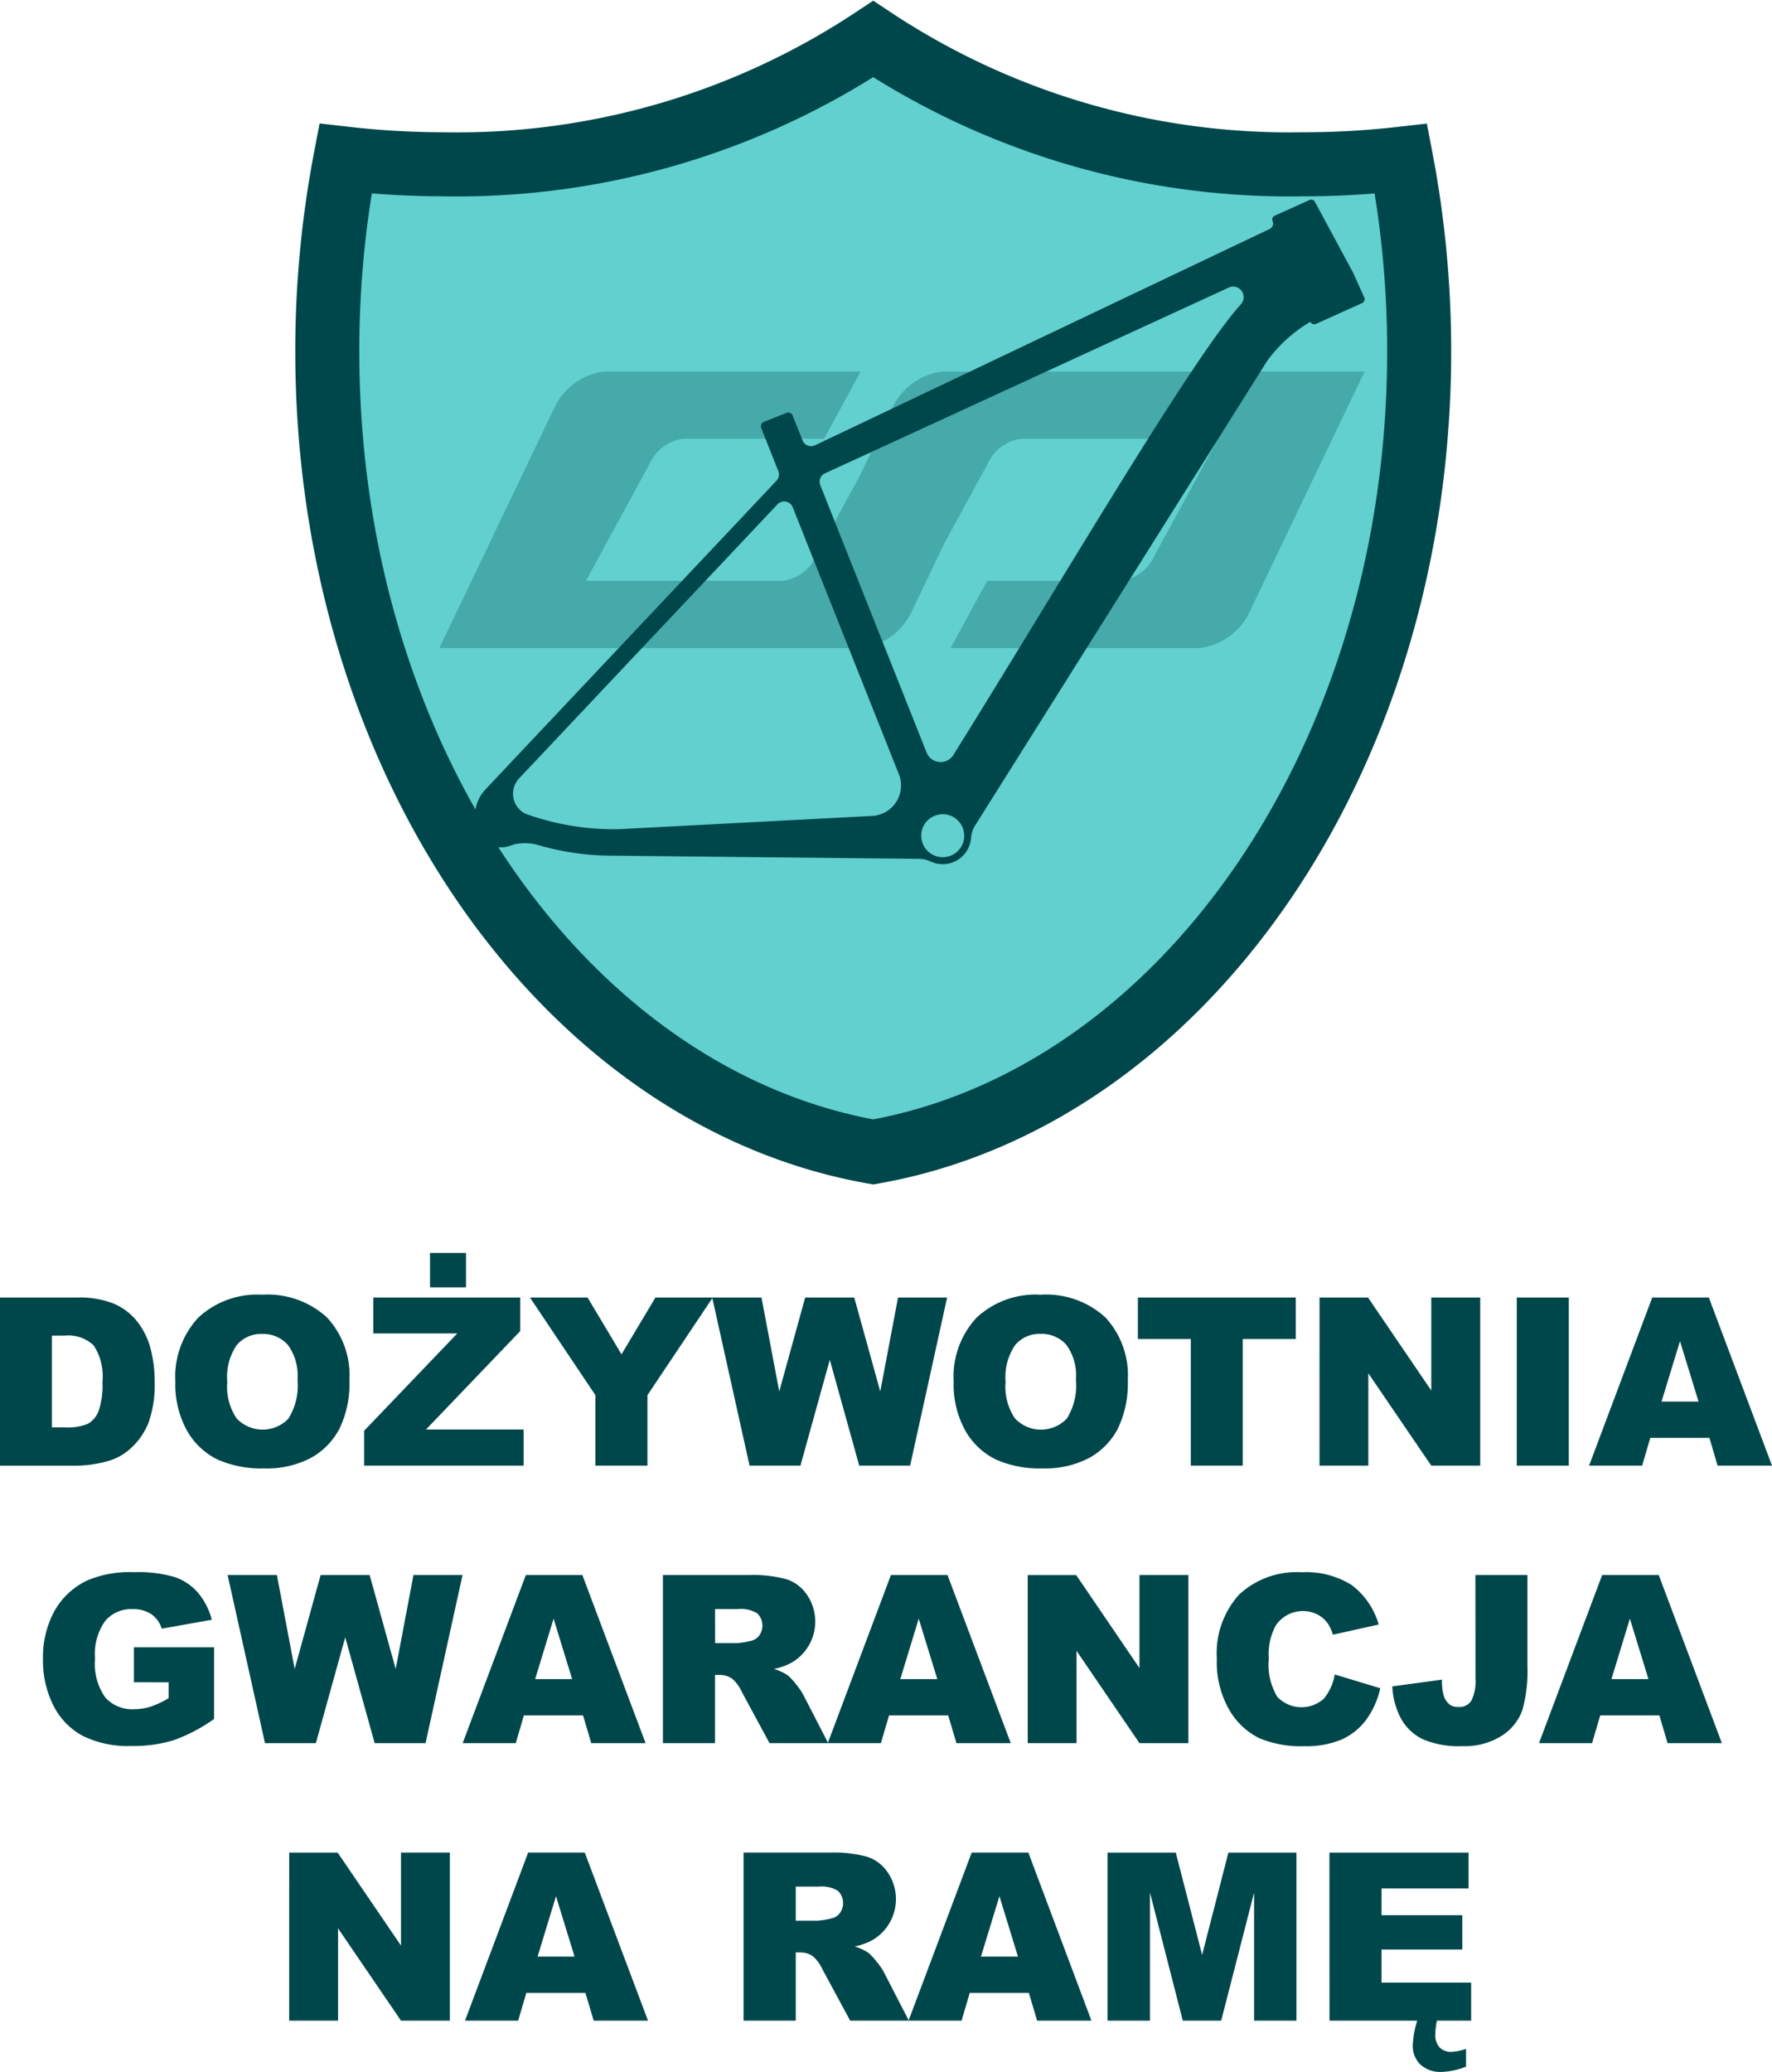
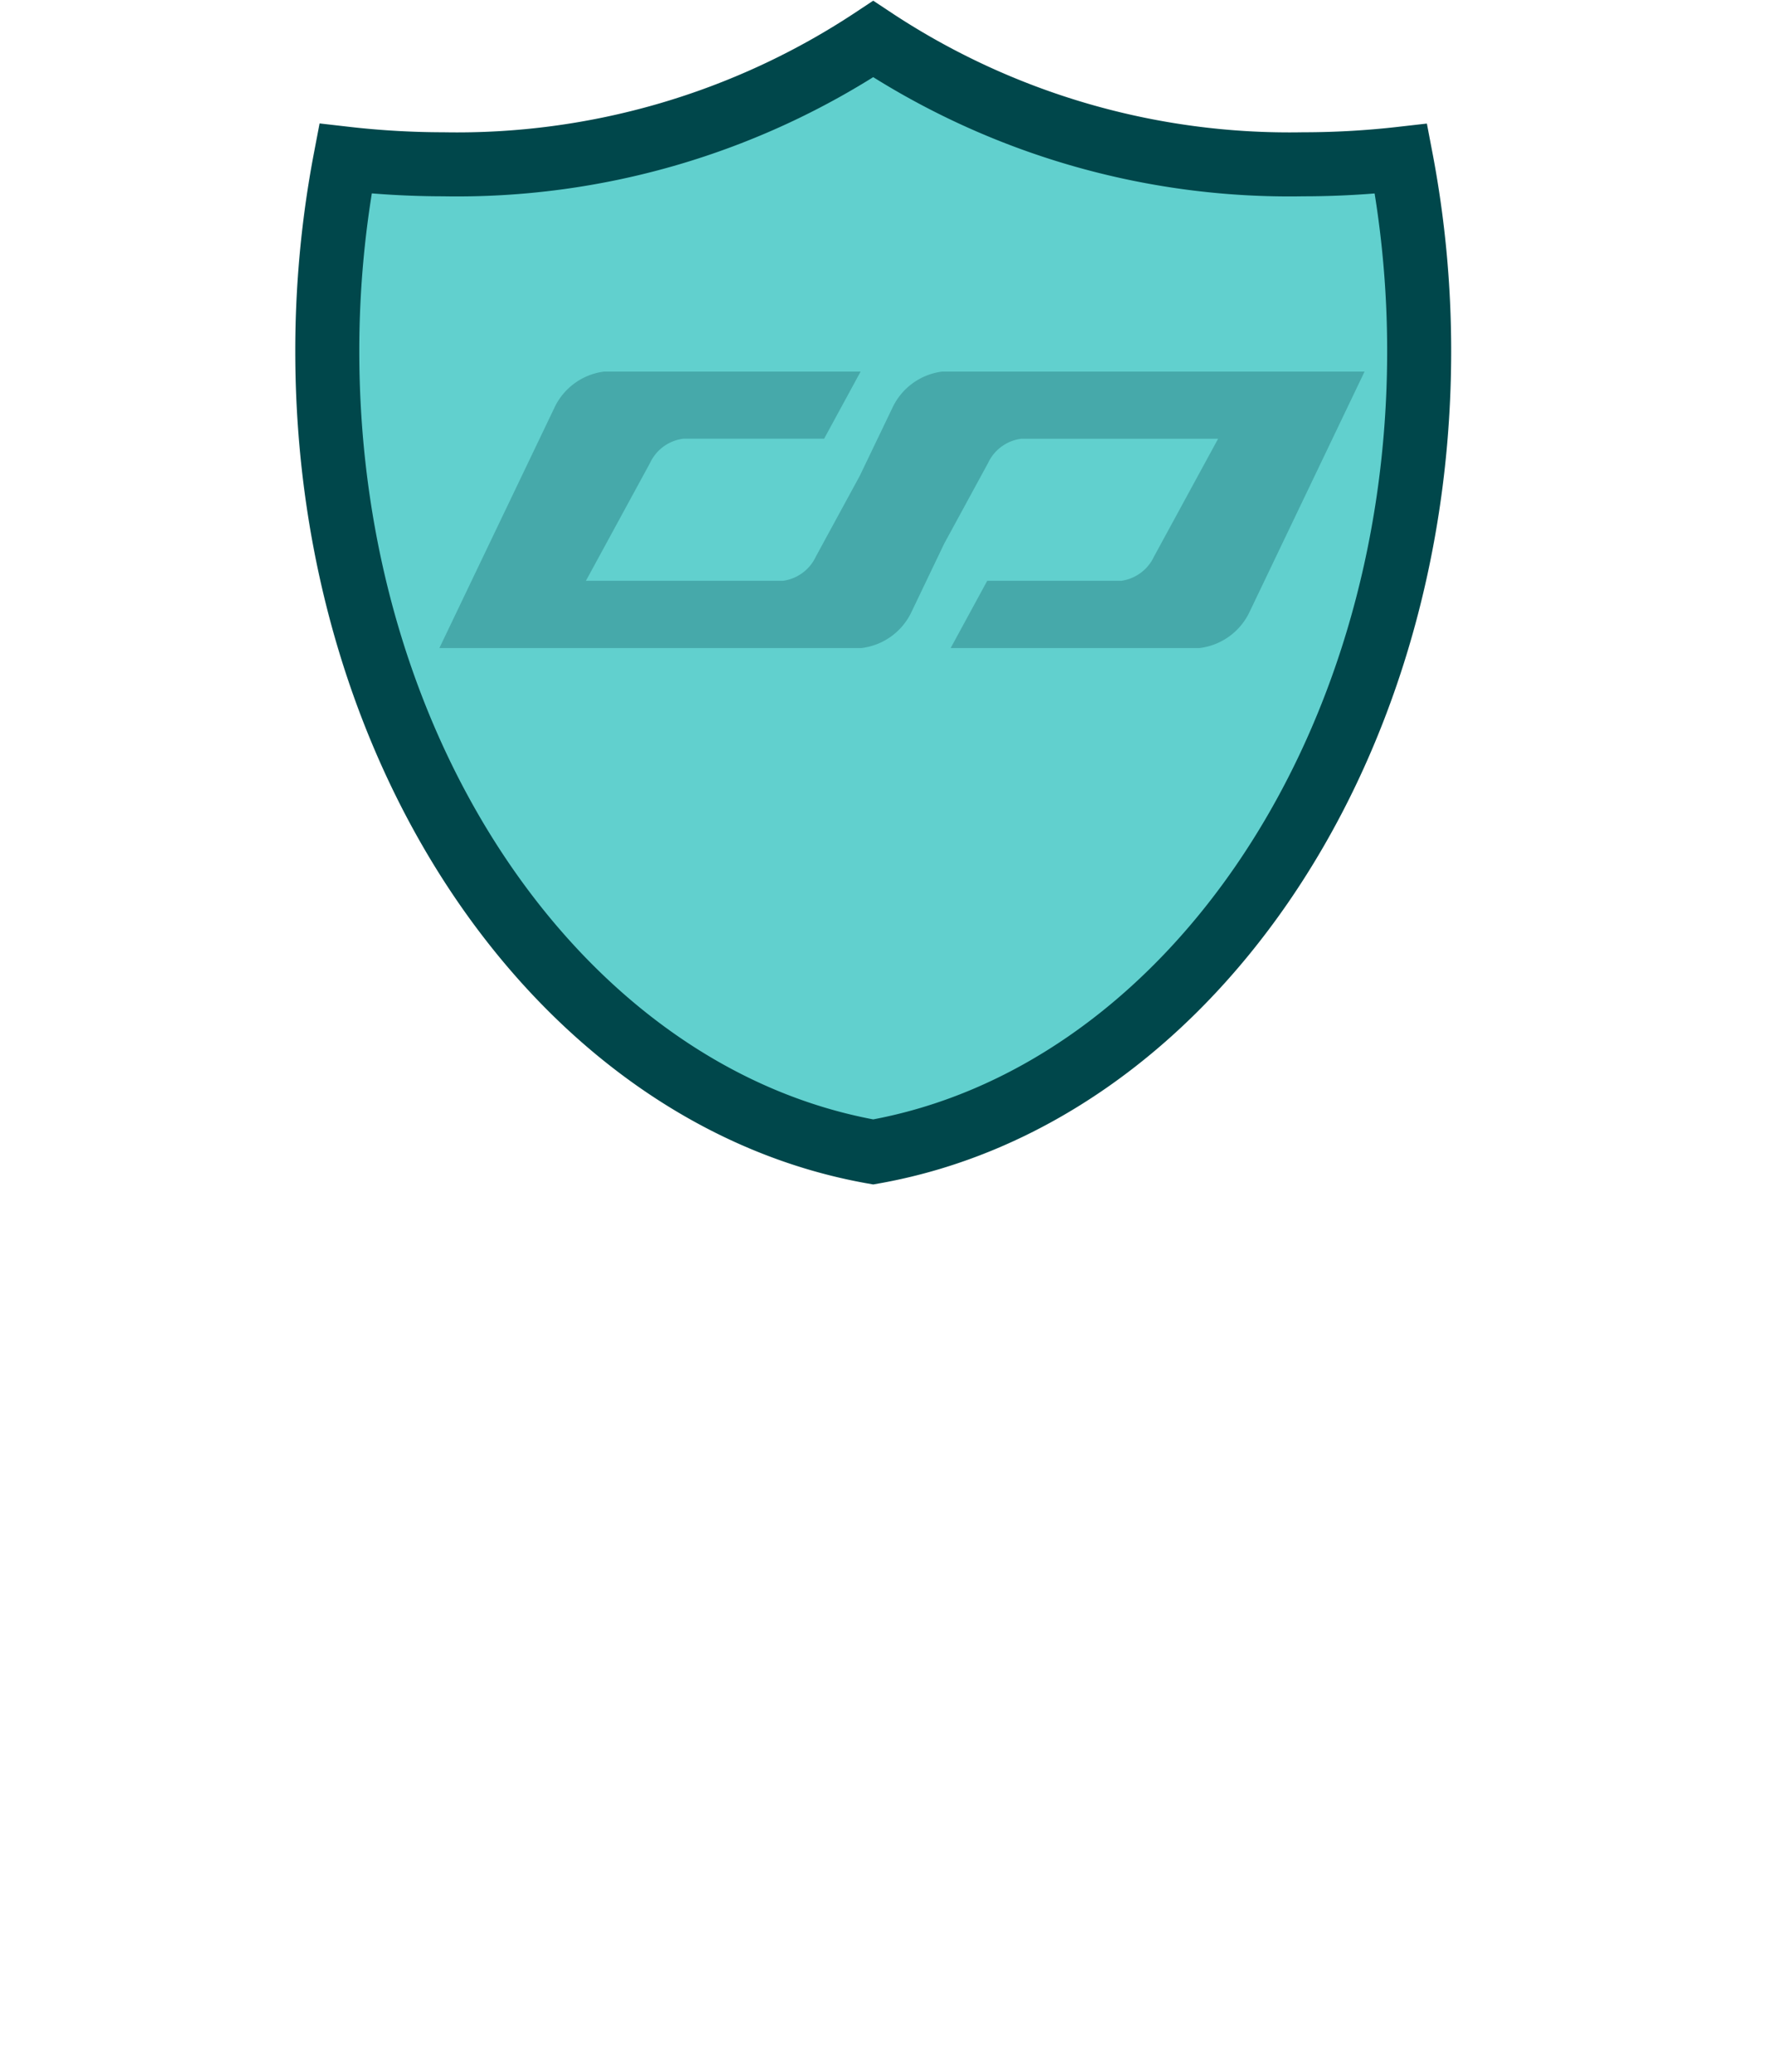
<svg xmlns="http://www.w3.org/2000/svg" width="83.042" height="97.056" viewBox="0 0 83.042 97.056">
  <defs>
    <clipPath id="clip-path">
-       <path id="Path_580" data-name="Path 580" d="M0-30.81H43.357V-43.759H0Z" transform="translate(0 43.759)" fill="rgba(0,71,75,0.28)" />
+       <path id="Path_580" data-name="Path 580" d="M0-30.81H43.357V-43.759H0" transform="translate(0 43.759)" fill="rgba(0,71,75,0.28)" />
    </clipPath>
  </defs>
  <g id="Group_783" data-name="Group 783" transform="translate(-192.411 -484.166)">
    <path id="Path_96" data-name="Path 96" d="M-1.641-10.8A47.927,47.927,0,0,0-2.492-1.78c0,19.139,11.13,34.953,25.584,37.51C37.547,33.173,48.677,17.359,48.677-1.78a47.927,47.927,0,0,0-.851-9.015,40.7,40.7,0,0,1-4.579.26A35.339,35.339,0,0,1,23.092-16.4,35.338,35.338,0,0,1,2.938-10.535,40.692,40.692,0,0,1-1.641-10.8Z" transform="translate(210.241 502.397)" fill="#61d0ce" stroke="#00474b" stroke-width="3" />
-     <path id="Path_613" data-name="Path 613" d="M11.208,4.126h3.615a4.329,4.329,0,0,1,1.727.29,2.808,2.808,0,0,1,1.088.833,3.447,3.447,0,0,1,.623,1.262,5.857,5.857,0,0,1,.193,1.525,5.3,5.3,0,0,1-.287,1.958,3.241,3.241,0,0,1-.8,1.166,2.6,2.6,0,0,1-1.1.626,5.644,5.644,0,0,1-1.45.215H11.208Zm2.433,1.783v4.3h.6a2.508,2.508,0,0,0,1.085-.169,1.147,1.147,0,0,0,.5-.591,3.709,3.709,0,0,0,.183-1.367A2.654,2.654,0,0,0,15.6,6.371a1.727,1.727,0,0,0-1.354-.462Zm5.785,2.159a4.059,4.059,0,0,1,1.074-3,4.044,4.044,0,0,1,2.992-1.074,4.117,4.117,0,0,1,3.029,1.055A3.98,3.98,0,0,1,27.584,8a4.847,4.847,0,0,1-.465,2.264,3.312,3.312,0,0,1-1.343,1.375,4.432,4.432,0,0,1-2.189.491,5.036,5.036,0,0,1-2.2-.424,3.32,3.32,0,0,1-1.415-1.343A4.458,4.458,0,0,1,19.426,8.068Zm2.433.011A2.64,2.64,0,0,0,22.3,9.792a1.677,1.677,0,0,0,2.42.011,2.913,2.913,0,0,0,.43-1.832A2.433,2.433,0,0,0,24.7,6.347a1.533,1.533,0,0,0-1.217-.513,1.478,1.478,0,0,0-1.182.521A2.649,2.649,0,0,0,21.859,8.079ZM28.7,4.126h6.886V5.7l-4.415,4.608h4.576V12H28.272V10.367l4.367-4.56H28.7ZM31.36,2.037h1.687V3.648H31.36Zm4.684,2.089h2.7l1.59,2.659,1.59-2.659h2.686L41.549,8.7V12H39.111V8.7Zm8.54,0h2.31l.833,4.4,1.214-4.4h2.3l1.219,4.4.833-4.4h2.3L53.86,12H51.475l-1.38-4.958L48.72,12H46.335ZM55.9,8.068a4.059,4.059,0,0,1,1.074-3,4.044,4.044,0,0,1,2.992-1.074A4.117,4.117,0,0,1,63,5.047,3.98,3.98,0,0,1,64.06,8a4.847,4.847,0,0,1-.465,2.264,3.312,3.312,0,0,1-1.343,1.375,4.432,4.432,0,0,1-2.189.491,5.036,5.036,0,0,1-2.2-.424,3.32,3.32,0,0,1-1.415-1.343A4.458,4.458,0,0,1,55.9,8.068Zm2.433.011a2.64,2.64,0,0,0,.443,1.713A1.677,1.677,0,0,0,61.2,9.8a2.913,2.913,0,0,0,.43-1.832,2.433,2.433,0,0,0-.448-1.625,1.533,1.533,0,0,0-1.217-.513,1.478,1.478,0,0,0-1.182.521A2.649,2.649,0,0,0,58.334,8.079Zm6.2-3.953h7.4V6.07H69.447V12H67.014V6.07H64.532Zm8.513,0h2.272l2.965,4.356V4.126h2.293V12H78.282L75.333,7.676V12H73.045Zm9.244,0h2.438V12H82.289ZM91.318,10.7H88.546L88.165,12H85.678l2.959-7.874h2.653L94.25,12H91.7ZM90.808,9l-.87-2.831L89.073,9ZM17.481,22.148V20.51h3.76v3.357a7.7,7.7,0,0,1-1.909,1,6.481,6.481,0,0,1-1.969.266,4.785,4.785,0,0,1-2.285-.478,3.272,3.272,0,0,1-1.37-1.423,4.679,4.679,0,0,1-.486-2.17,4.53,4.53,0,0,1,.532-2.242,3.444,3.444,0,0,1,1.558-1.448,5.068,5.068,0,0,1,2.154-.381,6.051,6.051,0,0,1,1.952.236,2.535,2.535,0,0,1,1.074.733,3.257,3.257,0,0,1,.642,1.26l-2.347.419a1.271,1.271,0,0,0-.491-.682,1.535,1.535,0,0,0-.884-.236,1.593,1.593,0,0,0-1.276.556,2.676,2.676,0,0,0-.475,1.759,2.759,2.759,0,0,0,.481,1.826,1.689,1.689,0,0,0,1.34.548,2.548,2.548,0,0,0,.779-.118,4.207,4.207,0,0,0,.849-.4v-.741Zm4.394-5.022h2.31l.833,4.4,1.214-4.4h2.3l1.219,4.4.833-4.4h2.3L31.151,25H28.766l-1.38-4.958L26.011,25H23.626ZM38.531,23.7H35.759L35.378,25H32.891l2.959-7.874H38.5L41.463,25H38.917Zm-.51-1.7-.87-2.831L36.286,22Zm4.254,3V17.126H46.33a5.891,5.891,0,0,1,1.724.193,1.836,1.836,0,0,1,.961.717,2.223,2.223,0,0,1-.682,3.177,2.942,2.942,0,0,1-.854.312,2.424,2.424,0,0,1,.634.29,2.453,2.453,0,0,1,.389.414,3.088,3.088,0,0,1,.341.489L50.02,25H47.27l-1.3-2.406a1.834,1.834,0,0,0-.44-.607,1.021,1.021,0,0,0-.6-.183h-.215V25Zm2.444-4.684h1.026a3.666,3.666,0,0,0,.645-.107.643.643,0,0,0,.395-.247.8.8,0,0,0-.089-1.042,1.462,1.462,0,0,0-.908-.2H44.718ZM55.643,23.7H52.872L52.49,25H50l2.959-7.874h2.653L58.576,25H56.03Zm-.51-1.7-.87-2.831L53.4,22Zm4.238-4.872h2.272l2.965,4.356V17.126H66.9V25H64.607l-2.949-4.324V25H59.371ZM73.76,21.783l2.132.645a3.932,3.932,0,0,1-.677,1.5,2.937,2.937,0,0,1-1.147.908,4.289,4.289,0,0,1-1.743.306,5.058,5.058,0,0,1-2.1-.373,3.326,3.326,0,0,1-1.4-1.313,4.453,4.453,0,0,1-.591-2.406,4.091,4.091,0,0,1,1.039-3.005,3.953,3.953,0,0,1,2.941-1.05,3.993,3.993,0,0,1,2.339.6,3.534,3.534,0,0,1,1.265,1.848l-2.148.478a1.84,1.84,0,0,0-.236-.526,1.4,1.4,0,0,0-.5-.43A1.535,1.535,0,0,0,71,19.479a2.832,2.832,0,0,0-.333,1.552,2.952,2.952,0,0,0,.4,1.8,1.568,1.568,0,0,0,2.173.094A2.425,2.425,0,0,0,73.76,21.783Zm6.59-4.657h2.438v4.281a6.729,6.729,0,0,1-.239,2.052,2.354,2.354,0,0,1-.961,1.192,3.236,3.236,0,0,1-1.85.489,4.277,4.277,0,0,1-1.848-.322,2.324,2.324,0,0,1-1.012-.943,3.545,3.545,0,0,1-.422-1.533l2.326-.317a2.661,2.661,0,0,0,.091.773.842.842,0,0,0,.29.408.665.665,0,0,0,.4.1.656.656,0,0,0,.6-.3,2.023,2.023,0,0,0,.191-1.023ZM88.971,23.7H86.2L85.818,25H83.331l2.959-7.874h2.653L91.9,25H89.357ZM88.46,22l-.87-2.831L86.726,22Zm-63.7,8.128h2.272L30,34.482V30.126H32.29V38H30l-2.949-4.324V38H24.759ZM38.644,36.7H35.872L35.491,38H33l2.959-7.874h2.653L41.576,38H39.03Zm-.51-1.7-.87-2.831L36.4,35Zm7.922,3V30.126h4.055a5.891,5.891,0,0,1,1.724.193,1.836,1.836,0,0,1,.961.717,2.223,2.223,0,0,1-.682,3.177,2.942,2.942,0,0,1-.854.312,2.424,2.424,0,0,1,.634.29,2.453,2.453,0,0,1,.389.414,3.088,3.088,0,0,1,.341.489L53.8,38h-2.75l-1.3-2.406a1.834,1.834,0,0,0-.44-.607,1.021,1.021,0,0,0-.6-.183H48.5V38ZM48.5,33.316h1.026a3.666,3.666,0,0,0,.645-.107.643.643,0,0,0,.395-.247.8.8,0,0,0-.089-1.042,1.462,1.462,0,0,0-.908-.2H48.5ZM59.424,36.7H56.653L56.271,38H53.785l2.959-7.874H59.4L62.357,38H59.811Zm-.51-1.7-.87-2.831L57.179,35Zm4.195-4.872h3.2l1.235,4.791,1.23-4.791h3.19V38H69.979V32l-1.542,6h-1.8L65.1,32v6H63.109Zm10.4,0h6.521v1.681H75.951v1.251h3.787v1.606H75.951v1.552h4.2V38H73.513ZM77.67,37.86h.908a3.585,3.585,0,0,0-.107.773.866.866,0,0,0,.2.618.726.726,0,0,0,.553.209,2.408,2.408,0,0,0,.688-.14v.833a3.376,3.376,0,0,1-1.139.247,1.386,1.386,0,0,1-1-.344,1.209,1.209,0,0,1-.357-.913A4.486,4.486,0,0,1,77.67,37.86Z" transform="translate(181.203 540.821)" fill="#00474b" />
    <g id="Group_730" data-name="Group 730" transform="translate(213.003 501.571)" clip-path="url(#clip-path)">
      <g id="Group_729" data-name="Group 729" transform="translate(0 0)">
        <g id="Group_728" data-name="Group 728">
          <path id="Path_579" data-name="Path 579" d="M43.357-43.759H23.565a2.989,2.989,0,0,0-2.336,1.7L19.7-38.875l-2.06,3.786a1.994,1.994,0,0,1-1.557,1.134H6.865l3.007-5.524a1.993,1.993,0,0,1,1.557-1.134h6.6l1.711-3.146H7.723a2.99,2.99,0,0,0-2.336,1.7L0-30.809H19.793a2.99,2.99,0,0,0,2.336-1.7l1.524-3.183,2.061-3.786a1.993,1.993,0,0,1,1.557-1.134h9.222l-3.007,5.524a1.994,1.994,0,0,1-1.557,1.134H25.671L23.96-30.809H35.635a2.991,2.991,0,0,0,2.336-1.7Z" transform="translate(0 43.759)" fill="rgba(0,71,75,0.28)" />
        </g>
      </g>
    </g>
-     <path id="Path_97" data-name="Path 97" d="M-79.309-6.6-81.1-9.921a.194.194,0,0,0-.251-.085l-1.632.736a.194.194,0,0,0-.1.257.276.276,0,0,1-.133.363L-104.525,1.485a.43.43,0,0,1-.585-.23l-.463-1.163a.224.224,0,0,0-.291-.125l-1.057.421a.224.224,0,0,0-.125.291l.8,2.012a.431.431,0,0,1-.087.455L-119.965,17.6a1.819,1.819,0,0,0-.486,1.455,2.445,2.445,0,0,0,.092.445,1.173,1.173,0,0,0,1.412.782,2.744,2.744,0,0,0,.317-.1,2.3,2.3,0,0,1,1.192.046,12.3,12.3,0,0,0,3.157.478l14.636.151a1.3,1.3,0,0,1,.539.125,1.326,1.326,0,0,0,.922.077,1.332,1.332,0,0,0,.972-1.19,1.278,1.278,0,0,1,.2-.591L-83.339-2.463A6.625,6.625,0,0,1-81.307-4.3a.194.194,0,0,0,.257.1l2.166-.977a.2.2,0,0,0,.1-.257Zm-34.415,26.068a12.219,12.219,0,0,1-4.359-.718,1.048,1.048,0,0,1-.309-1.663l12.108-12.837a.43.43,0,0,1,.713.136l4.975,12.507a1.428,1.428,0,0,1-1.253,1.954Zm15.452,1.274a1,1,0,0,1-1.238-.7,1,1,0,0,1,.7-1.237,1,1,0,0,1,1.238.7,1,1,0,0,1-.7,1.238m13.7-25.857c-2.3,2.536-8.43,13.02-13.47,21.107a.706.706,0,0,1-1.254-.115l-4.984-12.529a.431.431,0,0,1,.22-.55l18.919-8.7a.484.484,0,0,1,.469.026.5.5,0,0,1,.1.761" transform="translate(335.131 503.54)" fill="#00474b" />
  </g>
</svg>